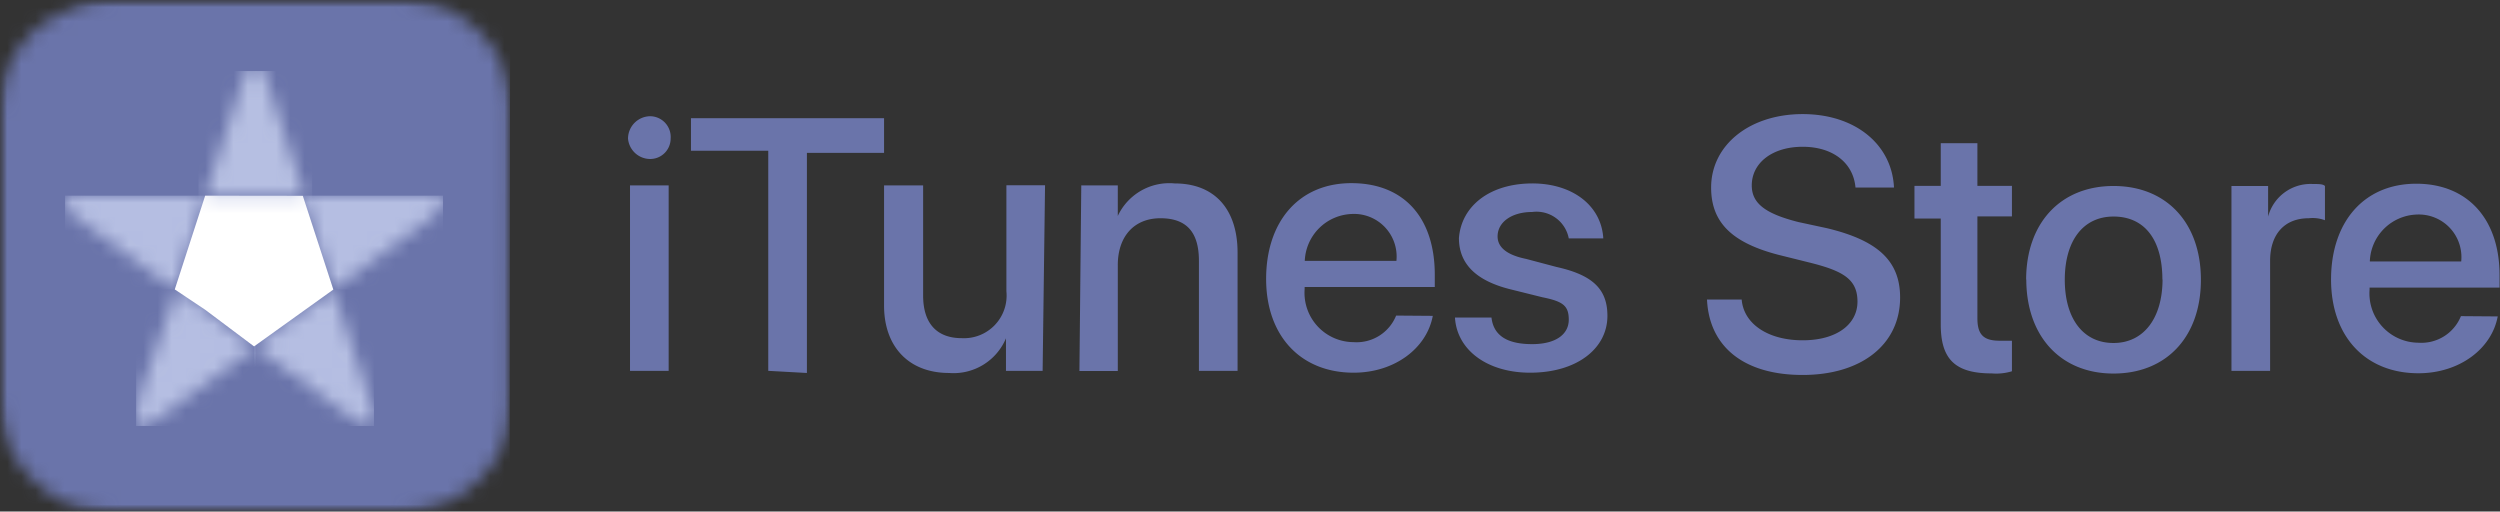
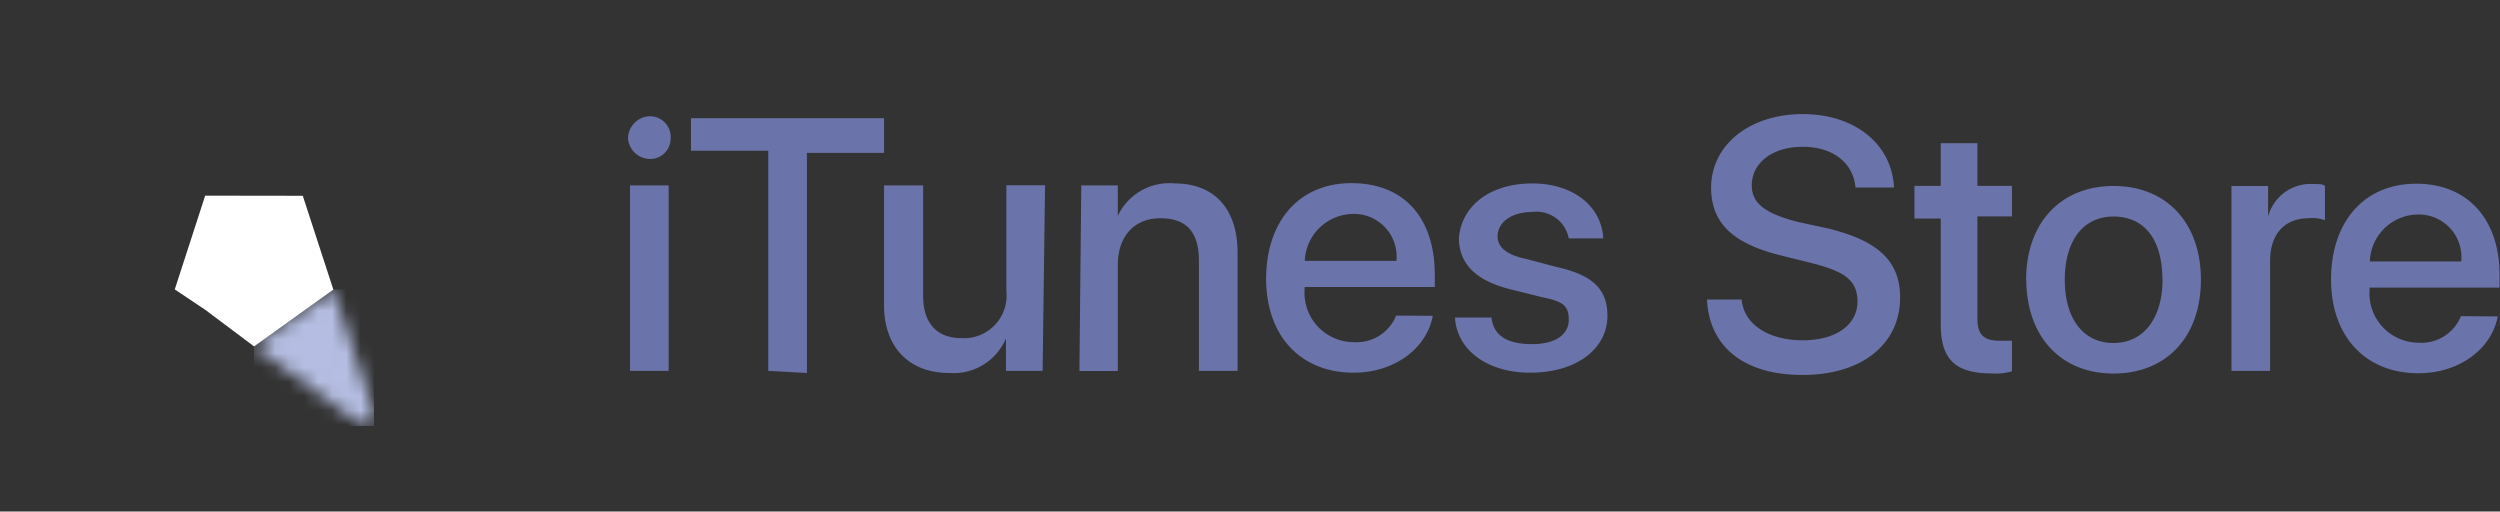
<svg xmlns="http://www.w3.org/2000/svg" id="Layer_1" data-name="Layer 1" width="175.95" height="36" viewBox="0 0 175.95 36">
  <rect x="0" y="0" width="175.95" height="36" fill="#333333" stroke="none" />
  <defs>
    <style>.cls-1{fill:#fff;}.cls-2{mask:url(#mask);}.cls-3{mask:url(#mask-2);}.cls-4{fill:#6a74aa;}.cls-5{mask:url(#mask-4);}.cls-6{fill:#b5bee2;}.cls-7{mask:url(#mask-6);}.cls-8{mask:url(#mask-8);}.cls-9{mask:url(#mask-10);}.cls-10{mask:url(#mask-13);}.cls-11{fill:url(#radial-gradient);}</style>
    <mask id="mask" x="0" y="0" width="35.9" height="36" maskUnits="userSpaceOnUse">
      <g transform="translate(-362.03 -432.5)">
        <g id="mask0">
          <path class="cls-1" d="M397.93,432.5H362v36h35.9Z" />
        </g>
      </g>
    </mask>
    <mask id="mask-2" x="0" y="0" width="36.05" height="36" maskUnits="userSpaceOnUse">
      <g transform="translate(-362.03 -432.5)">
        <g id="mask1">
-           <path class="cls-1" d="M373,432.5H370.9a14.27,14.27,0,0,0-2.44.14,6.87,6.87,0,0,0-2.14.86,6,6,0,0,0-2,1.29,8.75,8.75,0,0,0-1.43,1.87,6.09,6.09,0,0,0-.72,2.29,14.27,14.27,0,0,0-.14,2.44v18.22a14.27,14.27,0,0,0,.14,2.44,10.4,10.4,0,0,0,.72,2.29,8.75,8.75,0,0,0,1.43,1.87,9.1,9.1,0,0,0,1.86,1.43,6.22,6.22,0,0,0,2.28.72,13.48,13.48,0,0,0,2.44.14h18.31a14.21,14.21,0,0,0,2.43-.14,11,11,0,0,0,2.29-.72,9.68,9.68,0,0,0,1.86-1.43,9.45,9.45,0,0,0,1.43-1.87,6.08,6.08,0,0,0,.71-2.29,13.48,13.48,0,0,0,.14-2.44V441.39a14.27,14.27,0,0,0-.14-2.44,11,11,0,0,0-.71-2.29,9.45,9.45,0,0,0-1.43-1.87,9.68,9.68,0,0,0-1.86-1.43,6.27,6.27,0,0,0-2.29-.72,13.42,13.42,0,0,0-2.43-.14H373Z" />
-         </g>
+           </g>
      </g>
    </mask>
    <mask id="mask-4" x="17.88" y="20.37" width="8.44" height="9.61" maskUnits="userSpaceOnUse">
      <g transform="translate(-362.03 -432.5)">
        <g id="mask3">
          <path class="cls-1" d="M379.91,456.88l6.29,4.59c.29.29.72.43,1,.72.15,0,.29.14.43.14h.57l.15-.14v-.72c-.15-.43-.29-.86-.43-1.29l-2.43-7.31Z" />
        </g>
      </g>
    </mask>
    <mask id="mask-6" x="4.58" y="13.77" width="9.87" height="6.6" maskUnits="userSpaceOnUse">
      <g transform="translate(-362.03 -432.5)">
        <g id="mask5">
-           <path class="cls-1" d="M368.75,446.27h-1.29a.54.54,0,0,0-.43.14c-.14,0-.14.15-.28.15l-.14.14V447c0,.14,0,.14.14.28l.28.29a2.56,2.56,0,0,1,1,.72l6.29,4.59,2.15-6.6Z" />
-         </g>
+           </g>
      </g>
    </mask>
    <mask id="mask-8" x="9.58" y="20.37" width="8.44" height="9.61" maskUnits="userSpaceOnUse">
      <g transform="translate(-362.03 -432.5)">
        <g id="mask7">
-           <path class="cls-1" d="M371.9,460.18a4.29,4.29,0,0,1-.29,1.29v.72l.14.14a.15.15,0,0,1,.15.15h.28c.15,0,.29-.15.43-.15.29-.28.72-.43,1-.71l6.3-4.59-3.44-2.73-2-1.43Z" />
-         </g>
+           </g>
      </g>
    </mask>
    <mask id="mask-10" x="21.31" y="13.77" width="9.87" height="6.6" maskUnits="userSpaceOnUse">
      <g transform="translate(-362.03 -432.5)">
        <g id="mask9">
-           <path class="cls-1" d="M383.34,446.27l2.15,6.6,6.29-4.59a6.41,6.41,0,0,0,1-.86l.29-.29c0-.14.14-.14.14-.29v-.28s0-.15-.14-.15a.49.49,0,0,0-.29-.14h-9.44Z" />
-         </g>
+           </g>
      </g>
    </mask>
    <mask id="mask-13" x="13.94" y="4.53" width="8" height="10.47" maskUnits="userSpaceOnUse">
      <g transform="translate(-362.03 -432.5)">
        <g id="mask12">
          <path class="cls-1" d="M379.76,437.09a.14.14,0,0,0-.14.14c-.14.15-.28.29-.28.43-.15.43-.29.72-.43,1.15l-2.44,7.46h7l-2.43-7.46c-.14-.43-.28-.72-.43-1.15,0-.14-.14-.28-.14-.43a.14.14,0,0,0-.14-.14h-.29C379.91,437.09,379.76,437,379.76,437.09Z" />
        </g>
      </g>
    </mask>
    <radialGradient id="radial-gradient" cx="8274.33" cy="-9646.52" r="1" gradientTransform="matrix(0.04, 0, 0, -0.04, -1.04, 64.58)" gradientUnits="userSpaceOnUse">
      <stop offset="0" stop-color="#fff" />
      <stop offset="1" stop-color="#b6bfe2" />
    </radialGradient>
  </defs>
  <g class="cls-2">
    <g class="cls-3">
      <path class="cls-4" d="M397.93,432.5H362v36h35.9Z" transform="translate(-362.03 -432.5)" />
    </g>
  </g>
  <path class="cls-4" d="M406.23,442.25a1.58,1.58,0,0,1,1.57-1.57,1.46,1.46,0,0,1,1.43,1.57,1.44,1.44,0,0,1-1.43,1.44A1.57,1.57,0,0,1,406.23,442.25Zm.14,3.3h2.72V458.6h-2.72Zm9.73,13.05V443.11h-5.44v-2.29h13.59v2.44h-5.43v15.49Zm19.31,0h-2.58v-2.29a4,4,0,0,1-4,2.44c-2.86,0-4.58-1.87-4.58-4.74v-8.46H427v7.75c0,2,1,3,2.72,3a3,3,0,0,0,3.14-3.3v-7.46h2.72Zm2.72-13.05h2.57v2.15a4,4,0,0,1,4-2.29c2.86,0,4.43,1.86,4.43,4.87v8.32h-2.72v-7.74c0-2-.85-3-2.71-3s-3,1.29-3,3.3v7.45H438Zm24.74,9.18c-.43,2.3-2.71,4-5.57,4-3.72,0-6.16-2.58-6.16-6.6s2.29-6.74,6-6.74,5.87,2.44,5.87,6.45v.86h-9.16v.15a3.47,3.47,0,0,0,3.44,3.73,3,3,0,0,0,3-1.87Zm-9-3.87h6.44a3,3,0,0,0-3.15-3.3A3.44,3.44,0,0,0,453.86,450.86Zm16-5.45c2.86,0,4.87,1.58,5,3.87h-2.43a2.31,2.31,0,0,0-2.58-1.86c-1.43,0-2.43.71-2.43,1.72,0,.71.57,1.29,2,1.58l2.15.57c2.57.57,3.58,1.58,3.58,3.44,0,2.3-2.15,4-5.44,4-3,0-5.15-1.58-5.29-3.88H467c.15,1.3,1.15,1.87,2.86,1.87s2.58-.72,2.58-1.72-.43-1.29-1.86-1.58l-2.29-.57c-2.29-.58-3.58-1.72-3.58-3.59C464.88,447,466.88,445.41,469.88,445.41Zm14.74,8.17c.14,1.72,1.86,2.87,4.29,2.87s3.86-1.15,3.86-2.72-1-2.15-3.29-2.73l-2.29-.57c-3.29-.86-4.72-2.3-4.72-4.73,0-3,2.72-5.17,6.44-5.17s6.29,2.15,6.43,5.17h-2.71c-.15-1.73-1.58-2.87-3.72-2.87s-3.58,1.14-3.58,2.72c0,1.29,1,2,3.29,2.58l2,.43c3.58.86,5.15,2.3,5.15,4.88,0,3.3-2.71,5.45-6.86,5.45s-6.58-2-6.73-5.31Zm16.59-11v3h2.43v2.15h-2.43v7.17c0,1.15.43,1.58,1.57,1.58h.86v2.15a3.8,3.8,0,0,1-1.43.15c-2.57,0-3.58-1-3.58-3.45v-7.45h-1.85v-2.3h1.85v-3Zm3.43,9.61c0-4,2.43-6.6,6.15-6.6s6.15,2.58,6.15,6.6-2.43,6.6-6.15,6.6S504.64,456.17,504.64,452.15Zm9.59,0c0-2.87-1.29-4.45-3.44-4.45s-3.43,1.72-3.43,4.45,1.29,4.45,3.43,4.45S514.23,454.87,514.23,452.15Zm4.86-6.6h2.58v2.15a3.09,3.09,0,0,1,3.14-2.29c.43,0,.72,0,.86.14V448a2.48,2.48,0,0,0-1.14-.14c-1.72,0-2.72,1.14-2.72,3v7.74h-2.72Zm18.74,9.18c-.43,2.3-2.72,4-5.58,4-3.72,0-6.15-2.58-6.15-6.6s2.29-6.74,6-6.74c3.57,0,5.86,2.44,5.86,6.45v.86h-9.15v.15a3.47,3.47,0,0,0,3.43,3.73,3,3,0,0,0,3-1.87Zm-9-3.87h6.43a3,3,0,0,0-3.14-3.3A3.42,3.42,0,0,0,528.82,450.86Z" transform="translate(-362.03 -432.5)" />
  <g class="cls-2">
    <g class="cls-5">
      <path class="cls-6" d="M388.35,452.87h-8.44v9.61h8.44Z" transform="translate(-362.03 -432.5)" />
    </g>
  </g>
  <g class="cls-2">
    <g class="cls-7">
      <path class="cls-6" d="M376.48,446.27h-9.87v6.6h9.87Z" transform="translate(-362.03 -432.5)" />
    </g>
  </g>
  <g class="cls-2">
    <g class="cls-8">
      <path class="cls-6" d="M380.05,452.87h-8.44v9.61h8.44Z" transform="translate(-362.03 -432.5)" />
    </g>
  </g>
  <g class="cls-2">
    <g class="cls-9">
      <path class="cls-6" d="M393.21,446.27h-9.87v6.6h9.87Z" transform="translate(-362.03 -432.5)" />
    </g>
  </g>
  <g class="cls-2">
    <path class="cls-1" d="M376.47,446.27l-2.14,6.6,2.14,1.43,3.44,2.58,5.58-4-2.15-6.6Z" transform="translate(-362.03 -432.5)" />
  </g>
  <g class="cls-2">
    <g class="cls-10">
-       <path class="cls-11" d="M384,437.5h-8v10h8Z" transform="translate(-362.03 -432.5)" />
-     </g>
+       </g>
  </g>
</svg>